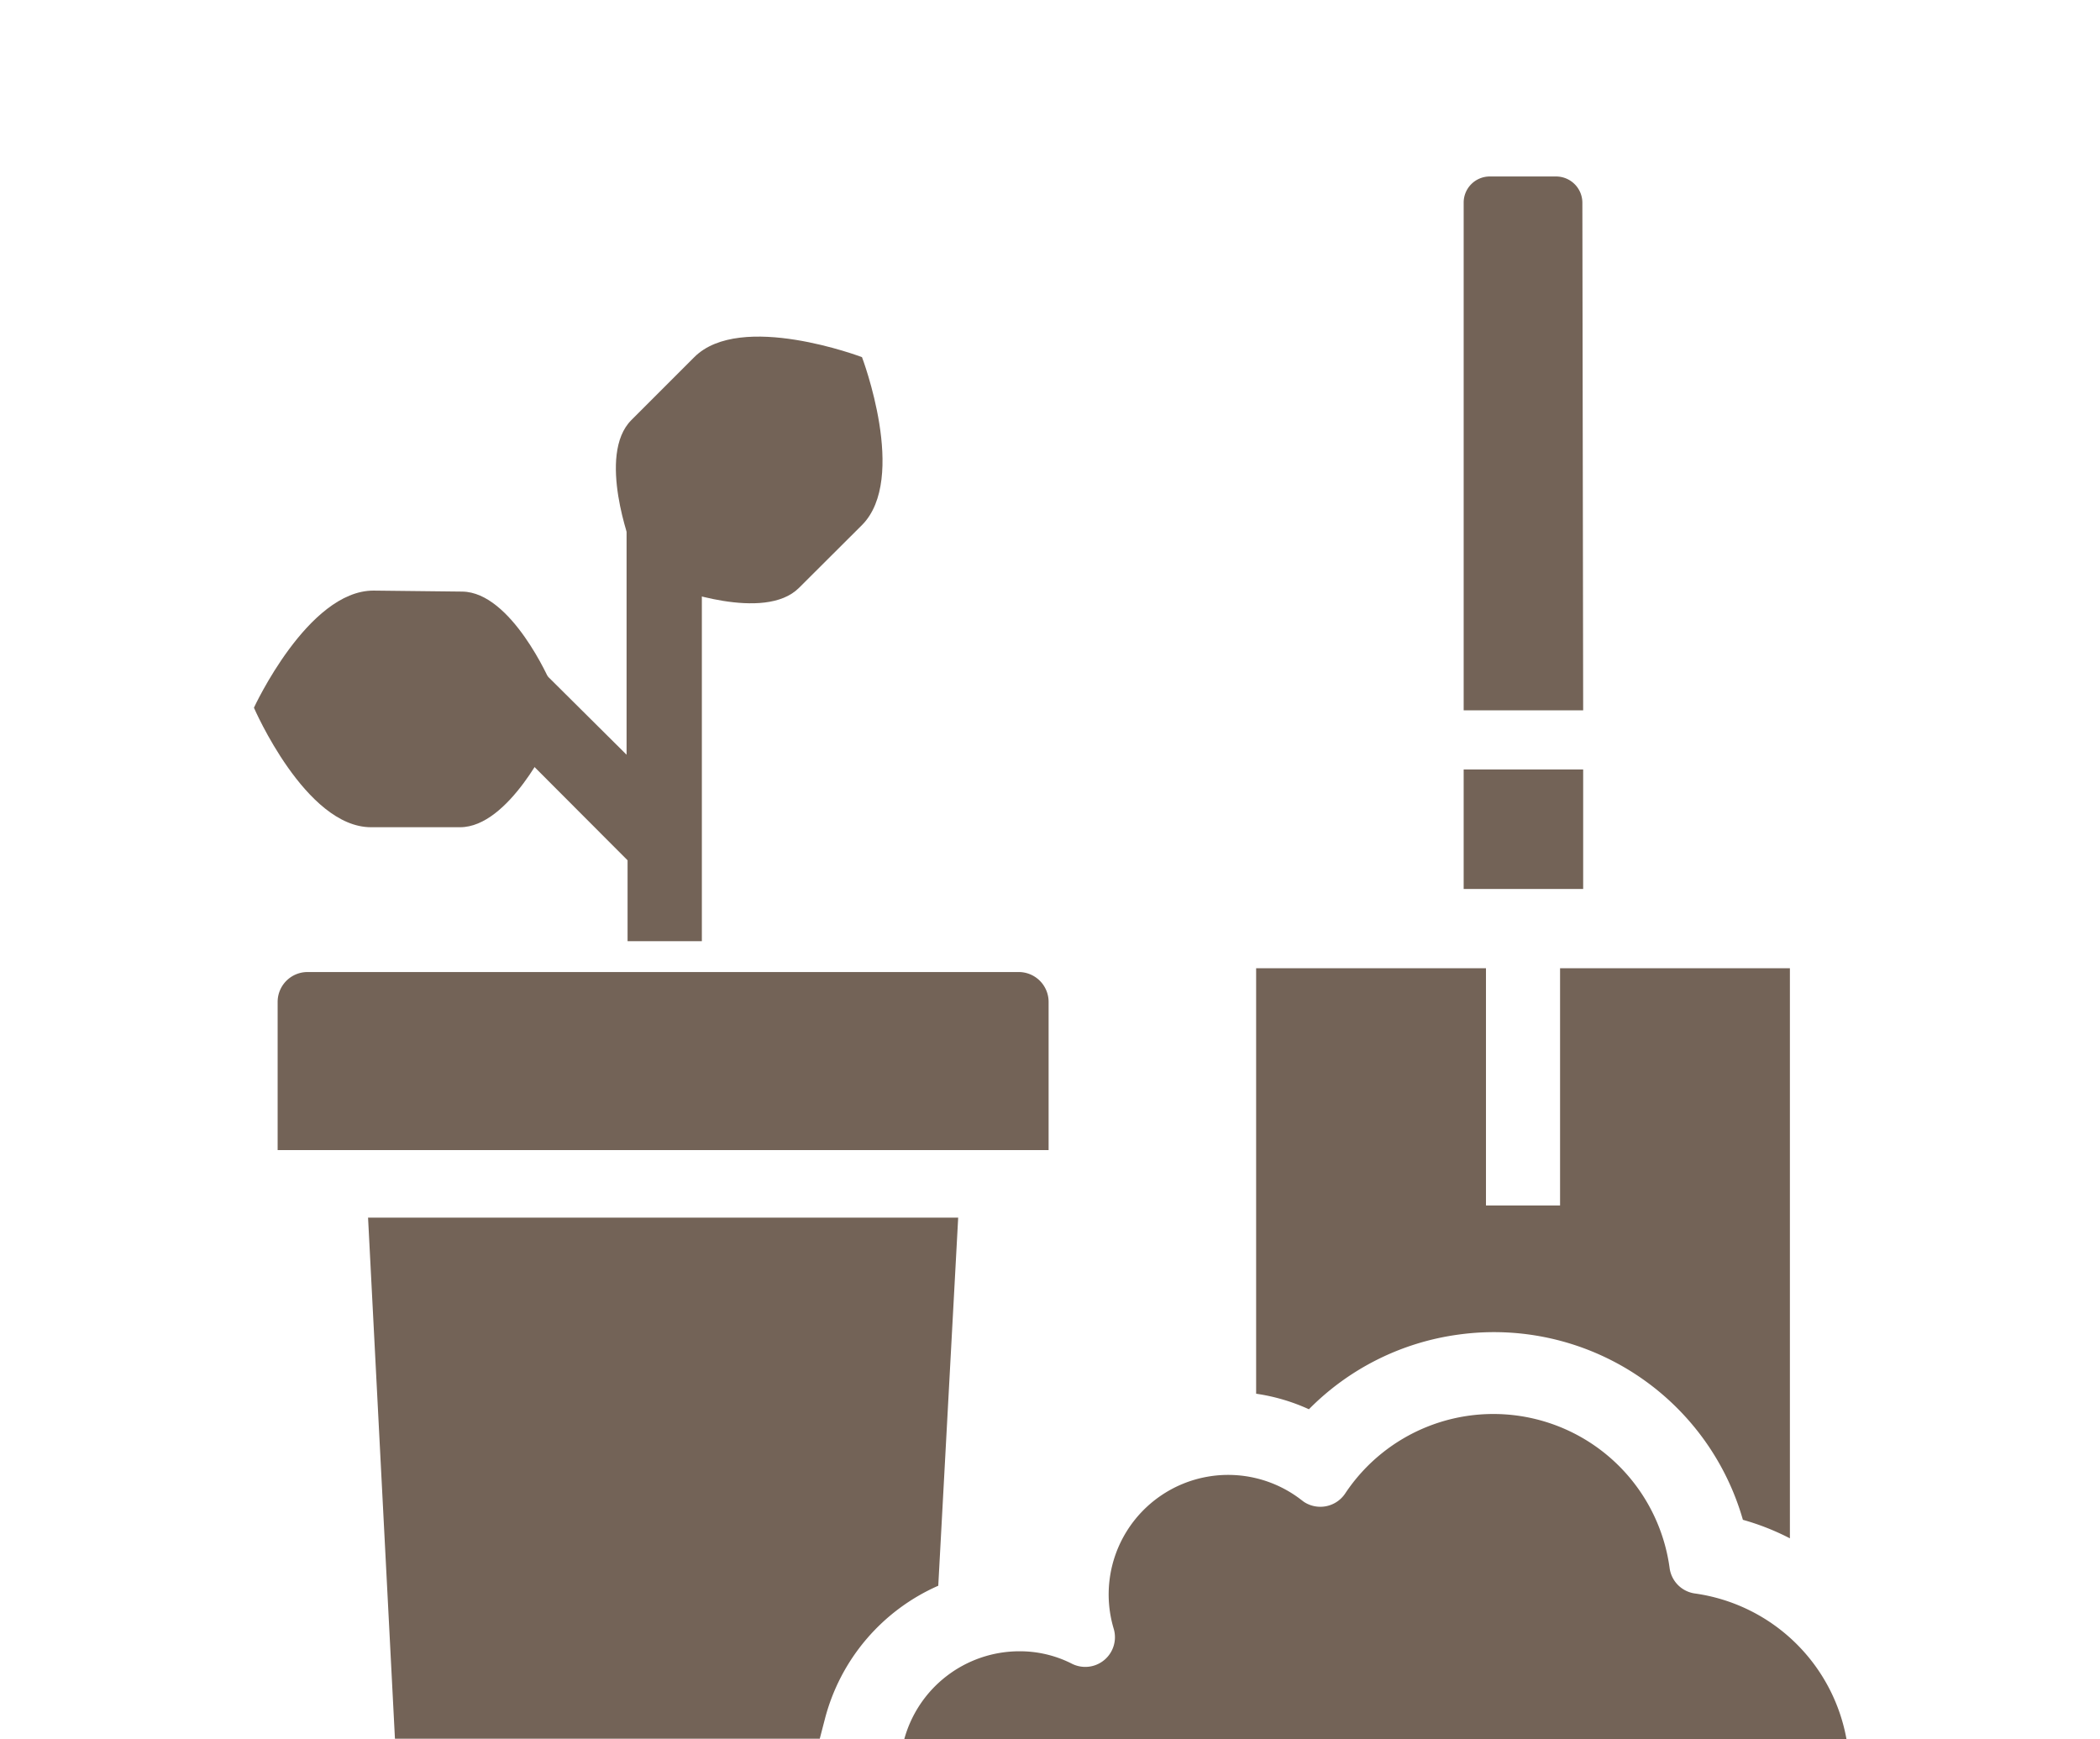
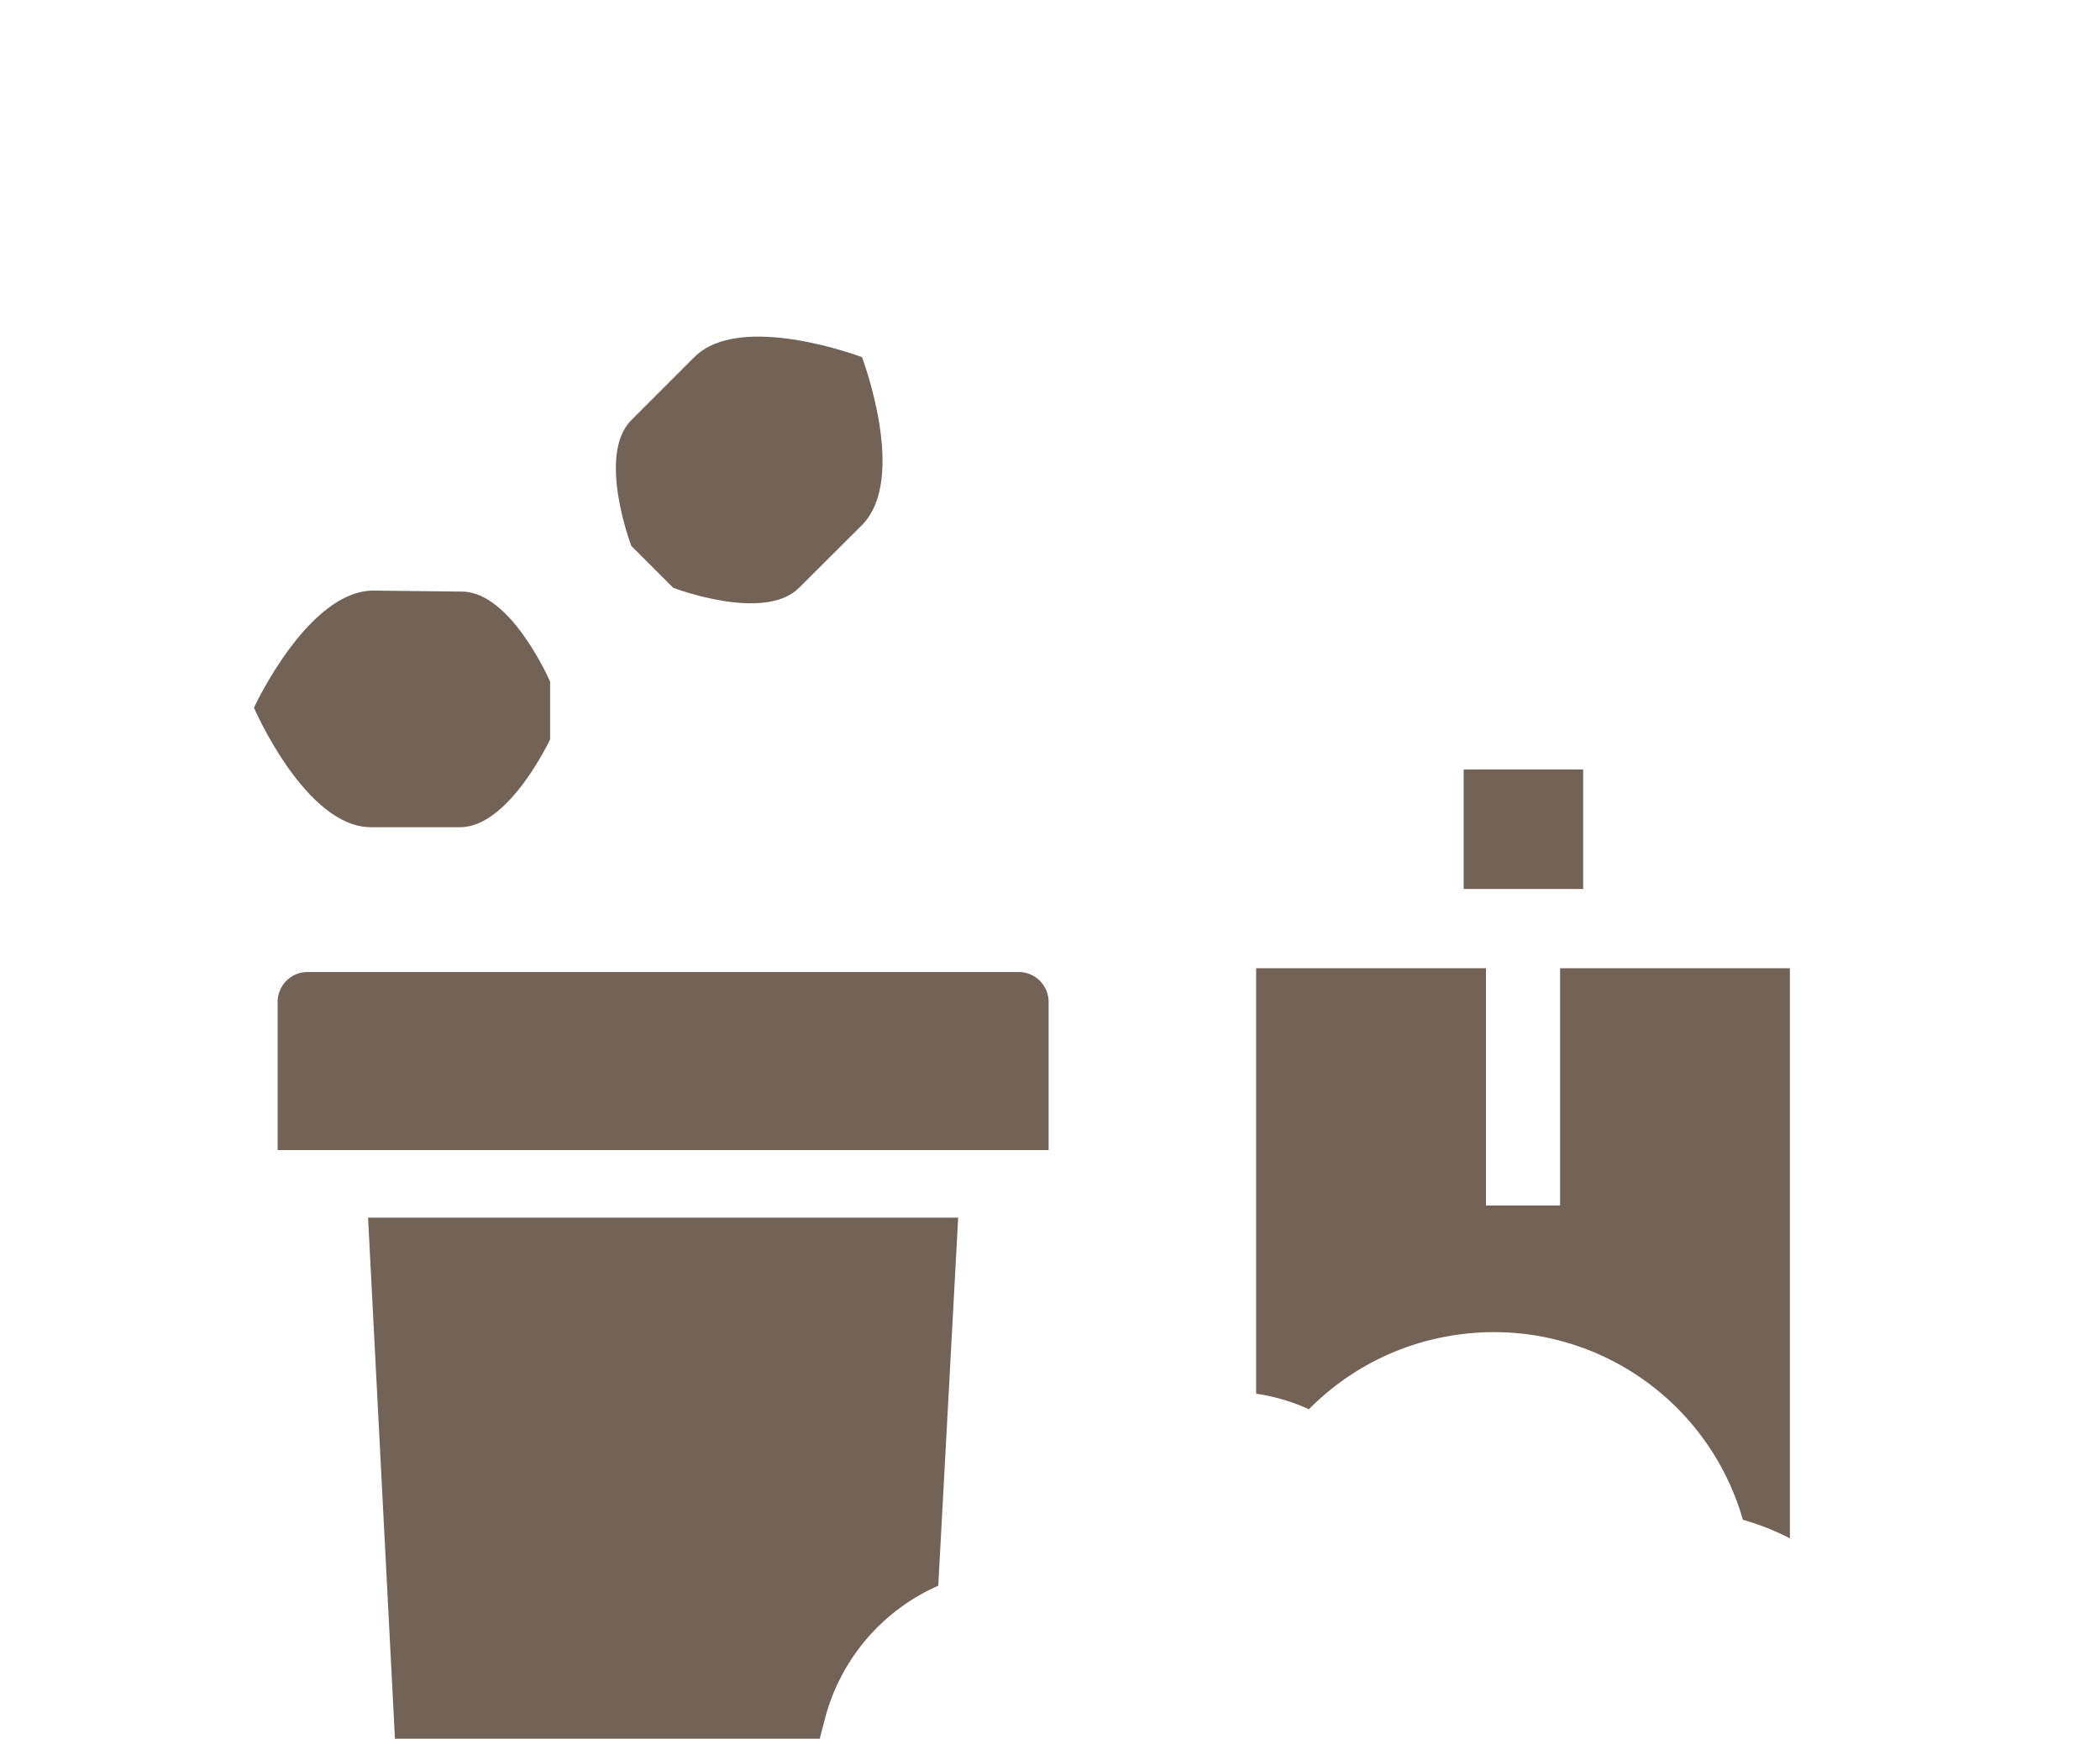
<svg xmlns="http://www.w3.org/2000/svg" viewBox="0 0 105.44 87.32">
  <g id="レイヤー_2" data-name="レイヤー 2">
    <g id="レイヤー_1-2" data-name="レイヤー 1">
-       <path d="M85.11,80a1.49,1.49,0,0,1-1.28-1.28,8.93,8.93,0,0,0-16.29-3.74,1.5,1.5,0,0,1-2.07.42l-.12-.09a6,6,0,0,0-9.44,6.43,1.49,1.49,0,0,1-2.08,1.79,5.77,5.77,0,0,0-2.67-.63,6,6,0,0,0-5.77,4.46H92.72A9,9,0,0,0,85.11,80Z" fill="#736357" />
      <path d="M48.11,61.13l-1,18.48a10.06,10.06,0,0,0-5.69,6.68l-.26,1H19.83L18.48,61.13Z" fill="#736357" />
      <path d="M52.65,50.29a1.5,1.5,0,0,0-1.49-1.49H15.43a1.5,1.5,0,0,0-1.49,1.49v7.45H52.65Z" fill="#736357" />
      <path d="M33.8,29.51s4.58,1.75,6.32,0l3.16-3.15c2.32-2.33,0-8.43,0-8.43s-6.1-2.32-8.42,0L31.7,21.09c-1.75,1.75,0,6.32,0,6.32Z" fill="#736357" />
      <path d="M27.62,34.22s-1.94-4.49-4.41-4.52l-4.46-.05c-3.29,0-6,5.88-6,5.88s2.59,6,5.88,6l4.47,0c2.46,0,4.52-4.41,4.52-4.41Z" fill="#736357" />
-       <path d="M79.45,10.17a1.32,1.32,0,0,0-1.32-1.31H74.8a1.31,1.31,0,0,0-1.31,1.31V35.66h6Z" fill="#736357" />
      <path d="M89.87,48.61V76.9c0,.11,0,.22,0,.33a12.46,12.46,0,0,0-2.36-.93A13,13,0,0,0,73.24,67a13,13,0,0,0-7.52,3.75,9.74,9.74,0,0,0-2.65-.78V48.61H74.61V60.52h3.72V48.61Z" fill="#736357" />
      <path d="M73.49,38.63h6v6h-6Z" fill="#736357" />
-       <path d="M35,29c-.53-.31-3.54-3.21-3.54-3.21v12.1L27,33.46s-.08,4.2-.23,4.78l0,.2,4.74,4.75v4.06h3.73V29.13Z" fill="#736357" />
-       <rect width="105.44" height="87.32" fill="none" />
    </g>
  </g>
</svg>